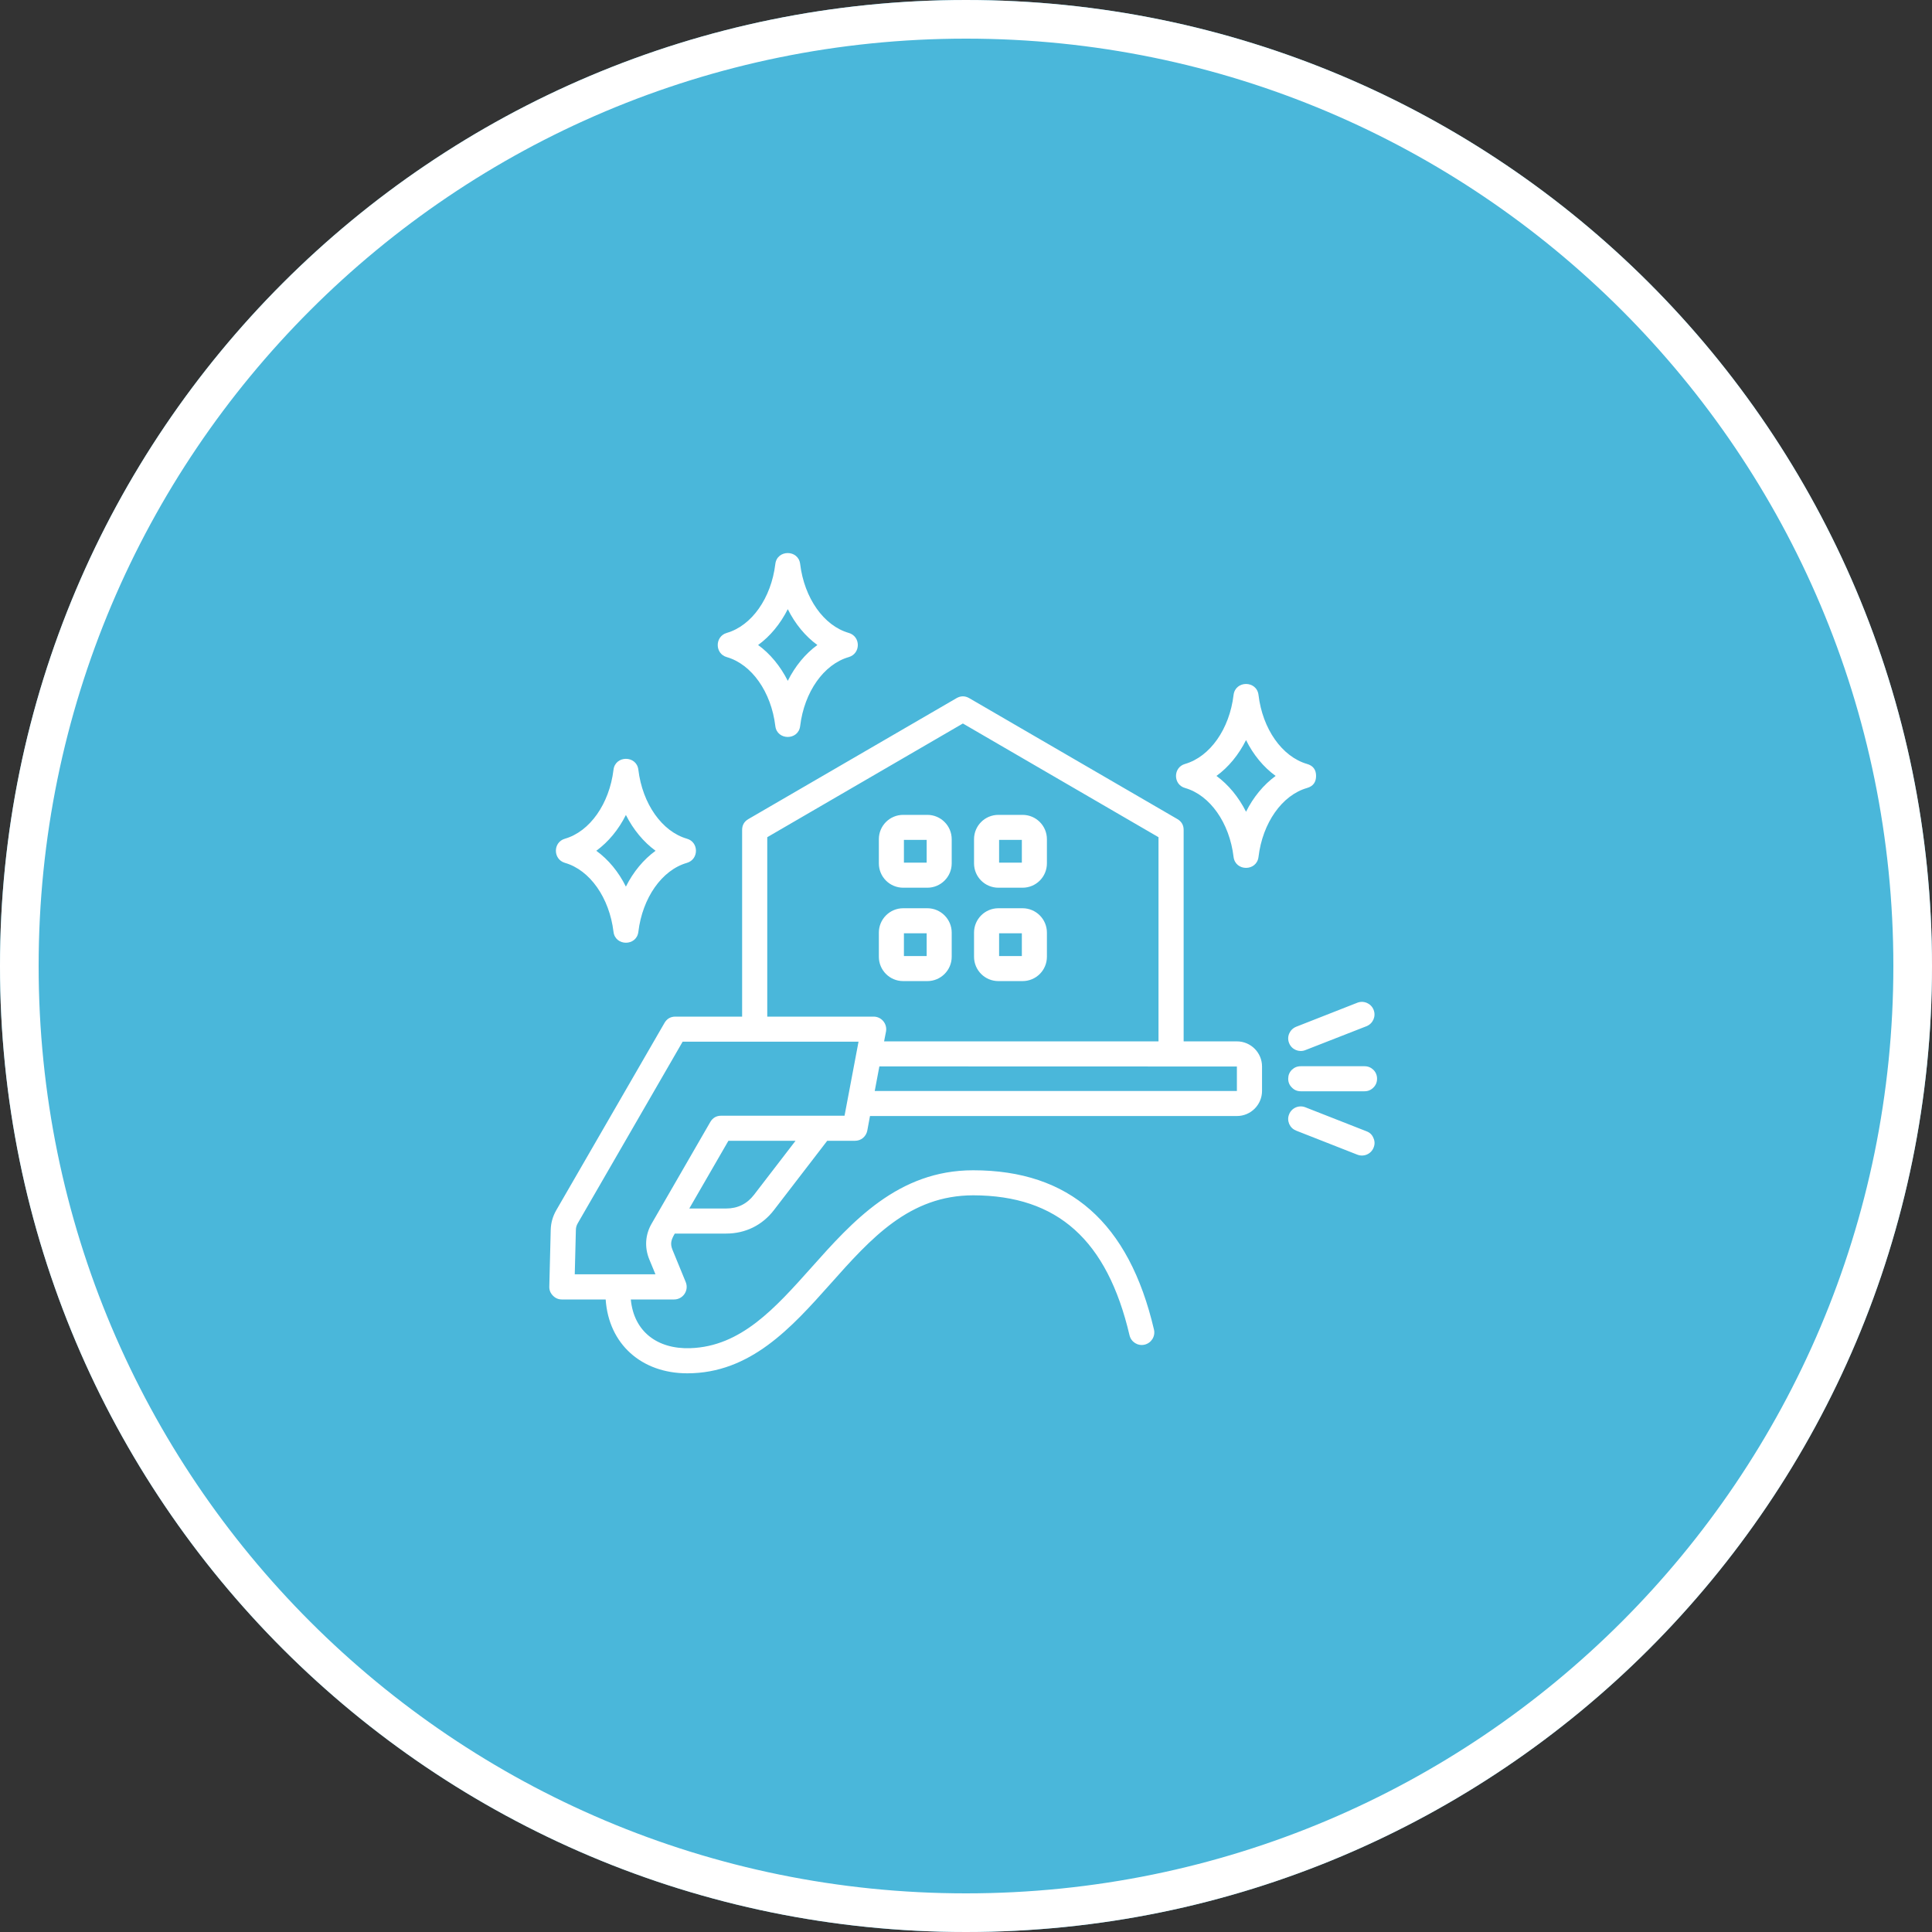
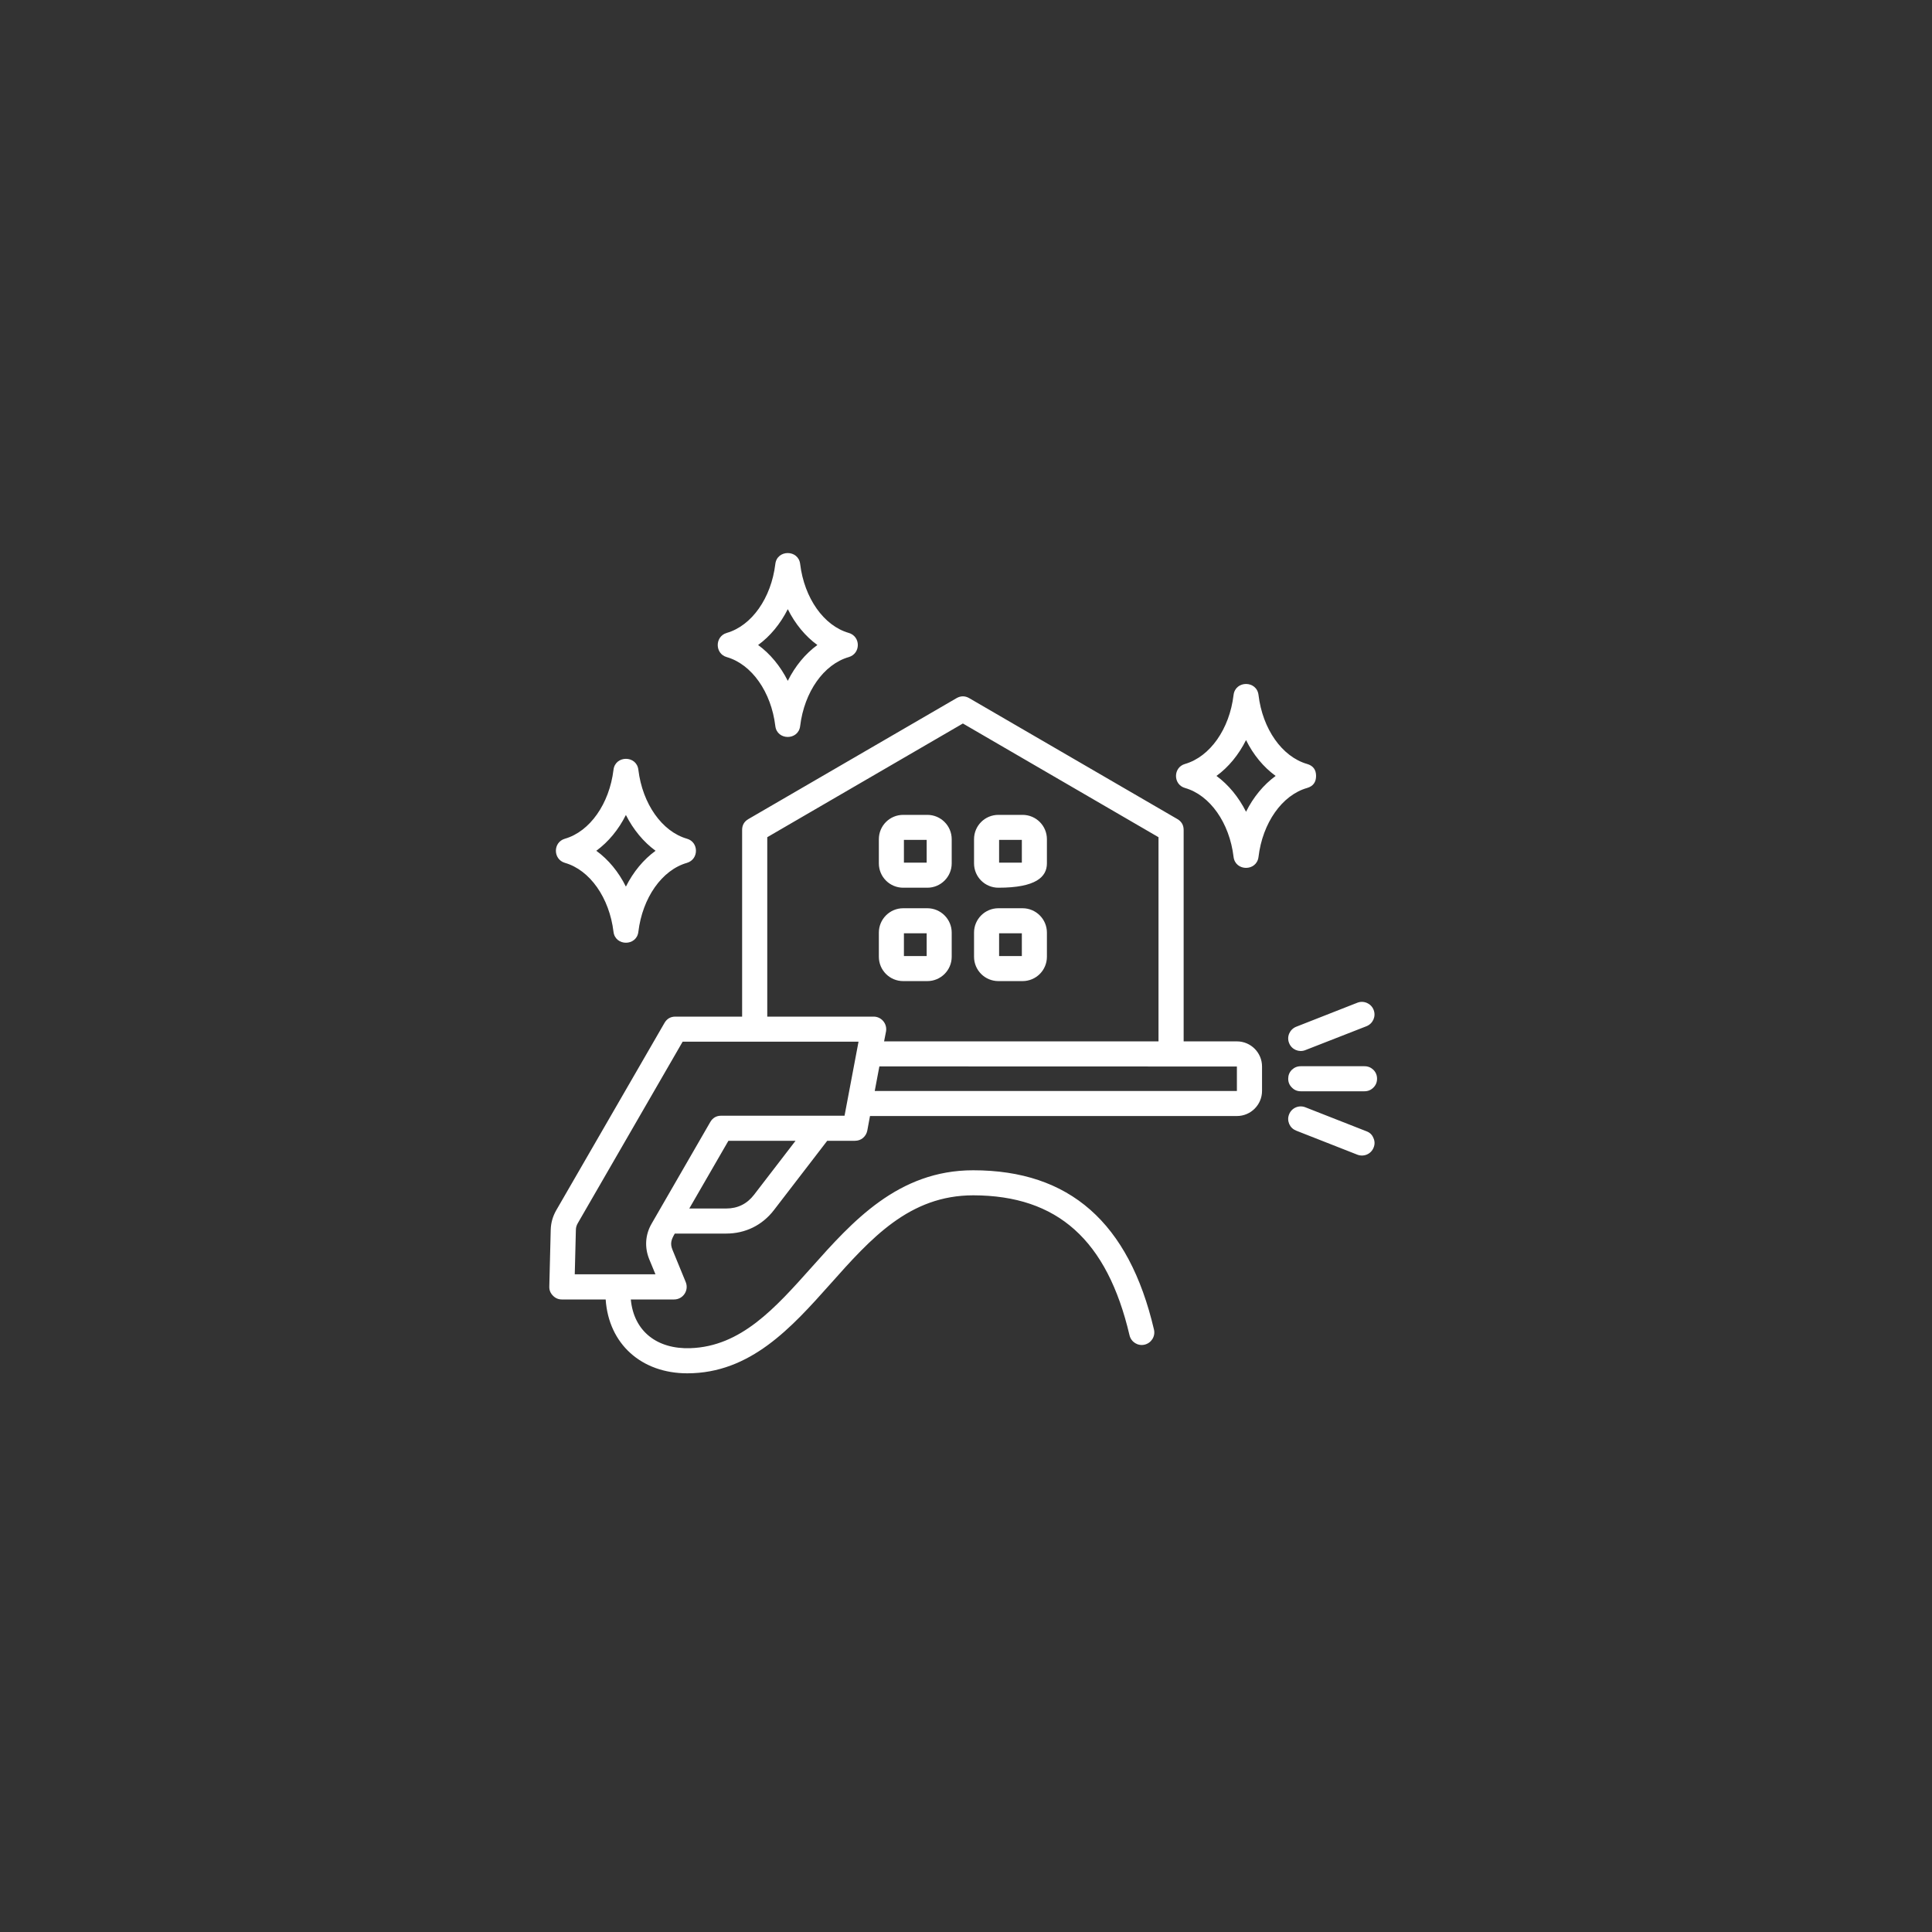
<svg xmlns="http://www.w3.org/2000/svg" width="100" zoomAndPan="magnify" viewBox="0 0 75 75" height="100" preserveAspectRatio="xMidYMid meet" version="1.0">
  <rect x="0" y="0" width="75" height="75" fill="#333333" stroke="none" />
  <defs>
    <clipPath id="d0bd4be1b1">
-       <path d="M 37.5 0 C 16.789 0 0 16.789 0 37.5 C 0 58.211 16.789 75 37.5 75 C 58.211 75 75 58.211 75 37.5 C 75 16.789 58.211 0 37.5 0 Z M 37.5 0 " clip-rule="nonzero" />
-     </clipPath>
+       </clipPath>
    <clipPath id="65635e1011">
      <path d="M 0 0 L 75 0 L 75 75 L 0 75 Z M 0 0 " clip-rule="nonzero" />
    </clipPath>
    <clipPath id="d5bb55a537">
-       <path d="M 37.5 0 C 16.789 0 0 16.789 0 37.5 C 0 58.211 16.789 75 37.5 75 C 58.211 75 75 58.211 75 37.5 C 75 16.789 58.211 0 37.5 0 Z M 37.5 0 " clip-rule="nonzero" />
-     </clipPath>
+       </clipPath>
    <clipPath id="122b19b074">
      <rect x="0" width="75" y="0" height="75" />
    </clipPath>
  </defs>
  <g clip-path="url(#d0bd4be1b1)">
    <g transform="matrix(1, 0, 0, 1, 0, -0)">
      <g clip-path="url(#122b19b074)">
        <g clip-path="url(#65635e1011)">
          <g clip-path="url(#d5bb55a537)">
-             <rect x="-16.5" width="108" fill="#4ab7da" height="108" y="-16.5" fill-opacity="1" />
-           </g>
+             </g>
        </g>
      </g>
    </g>
-     <path stroke-linecap="butt" transform="matrix(0.75, 0, 0, 0.75, 0, -0)" fill="none" stroke-linejoin="miter" d="M 50 0 C 22.385 0 -0 22.385 -0 50 C -0 77.615 22.385 100 50 100 C 77.615 100 100 77.615 100 50 C 100 22.385 77.615 0 50 0 Z M 50 0 " stroke="#ffffff" stroke-width="4" stroke-opacity="1" stroke-miterlimit="4" />
  </g>
-   <path fill="#ffffff" d="M 24.297 31.637 C 24.586 32.207 24.98 32.684 25.449 33.027 C 24.98 33.367 24.586 33.844 24.297 34.418 C 24.012 33.844 23.617 33.367 23.148 33.027 C 23.617 32.684 24.012 32.207 24.297 31.637 Z M 21.93 33.496 C 22.898 33.773 23.656 34.848 23.816 36.172 C 23.883 36.738 24.715 36.738 24.781 36.172 C 24.941 34.848 25.699 33.773 26.668 33.496 C 27.133 33.359 27.133 32.691 26.668 32.559 C 25.699 32.281 24.941 31.203 24.781 29.883 C 24.715 29.316 23.883 29.316 23.816 29.883 C 23.656 31.203 22.898 32.281 21.93 32.559 C 21.461 32.695 21.465 33.359 21.93 33.496 Z M 30.582 23.648 C 30.867 24.219 31.262 24.699 31.73 25.039 C 31.262 25.379 30.867 25.859 30.582 26.43 C 30.293 25.859 29.898 25.379 29.43 25.039 C 29.898 24.699 30.293 24.219 30.582 23.648 Z M 28.211 25.508 C 29.18 25.785 29.938 26.859 30.098 28.184 C 30.164 28.75 30.996 28.75 31.062 28.184 C 31.223 26.859 31.98 25.785 32.949 25.508 C 33.418 25.371 33.418 24.707 32.949 24.57 C 31.98 24.293 31.223 23.219 31.062 21.895 C 30.996 21.328 30.164 21.328 30.098 21.895 C 29.938 23.219 29.18 24.293 28.211 24.57 C 27.746 24.707 27.746 25.375 28.211 25.508 Z M 53.324 44.547 C 53.227 44.801 52.941 44.922 52.691 44.824 L 50.316 43.891 C 50.191 43.84 50.102 43.754 50.047 43.633 C 49.996 43.508 49.992 43.383 50.043 43.258 C 50.141 43.008 50.422 42.887 50.672 42.984 L 53.051 43.918 C 53.176 43.965 53.266 44.051 53.316 44.176 C 53.371 44.297 53.375 44.422 53.324 44.547 Z M 50.316 39.859 L 52.691 38.926 C 52.941 38.828 53.227 38.953 53.324 39.203 C 53.422 39.453 53.301 39.734 53.051 39.836 L 50.672 40.766 C 50.43 40.863 50.141 40.746 50.043 40.492 C 49.941 40.242 50.066 39.961 50.316 39.859 Z M 50.008 41.875 C 50.008 41.742 50.055 41.625 50.148 41.531 C 50.246 41.438 50.359 41.391 50.496 41.391 L 52.969 41.391 C 53.105 41.391 53.219 41.438 53.316 41.531 C 53.41 41.625 53.457 41.742 53.457 41.875 C 53.457 42.012 53.41 42.125 53.316 42.219 C 53.219 42.316 53.105 42.363 52.969 42.363 L 50.496 42.363 C 50.359 42.363 50.246 42.316 50.152 42.219 C 50.055 42.125 50.008 42.012 50.008 41.875 Z M 48.016 42.352 L 33.957 42.352 L 34.137 41.398 L 48.016 41.402 Z M 32.785 43.312 L 27.996 43.312 C 27.809 43.312 27.668 43.395 27.574 43.555 L 25.297 47.5 C 25.047 47.93 25.016 48.422 25.203 48.883 L 25.445 49.469 L 22.312 49.469 L 22.355 47.762 C 22.355 47.652 22.379 47.57 22.434 47.477 L 26.5 40.438 L 33.328 40.438 Z M 29.27 46.383 L 30.883 44.285 L 28.277 44.285 L 26.758 46.914 L 28.191 46.914 C 28.637 46.914 29 46.734 29.27 46.383 Z M 29.785 32.5 L 37.379 28.086 L 44.973 32.5 L 44.973 40.426 L 34.32 40.426 L 34.395 40.043 C 34.449 39.742 34.219 39.465 33.914 39.465 L 29.785 39.465 Z M 48.016 40.426 L 45.949 40.426 L 45.949 32.219 C 45.949 32.031 45.867 31.891 45.707 31.797 L 37.625 27.102 C 37.461 27.008 37.297 27.008 37.133 27.102 L 29.051 31.797 C 28.891 31.891 28.809 32.031 28.809 32.219 L 28.809 39.465 L 26.219 39.465 C 26.031 39.465 25.891 39.547 25.797 39.707 L 21.59 46.988 C 21.457 47.223 21.387 47.469 21.379 47.738 L 21.324 49.945 C 21.32 50.082 21.367 50.199 21.465 50.297 C 21.559 50.395 21.676 50.445 21.812 50.445 L 23.512 50.445 C 23.629 52.176 24.902 53.312 26.68 53.312 C 29.129 53.312 30.719 51.543 32.23 49.848 C 33.812 48.07 35.301 46.402 37.785 46.402 C 41.055 46.41 42.98 48.137 43.848 51.836 C 43.91 52.098 44.172 52.262 44.434 52.199 C 44.695 52.137 44.859 51.875 44.797 51.613 C 43.824 47.457 41.516 45.43 37.777 45.43 C 34.859 45.43 33.078 47.434 31.504 49.199 C 30.094 50.777 28.766 52.273 26.797 52.336 C 25.516 52.379 24.605 51.688 24.488 50.445 L 26.168 50.445 C 26.516 50.445 26.75 50.094 26.621 49.773 L 26.105 48.516 C 26 48.258 26.07 48.105 26.195 47.887 L 28.191 47.887 C 28.934 47.887 29.59 47.566 30.043 46.977 L 32.113 44.285 L 33.188 44.285 C 33.305 44.285 33.41 44.25 33.5 44.176 C 33.59 44.098 33.645 44.004 33.668 43.891 L 33.773 43.324 L 48.016 43.324 C 48.555 43.324 48.992 42.887 48.992 42.348 L 48.992 41.402 C 48.992 40.863 48.555 40.426 48.016 40.426 Z M 48.371 31.512 C 48.082 30.941 47.691 30.465 47.223 30.121 C 47.691 29.781 48.082 29.305 48.371 28.73 C 48.656 29.305 49.051 29.781 49.52 30.121 C 49.051 30.465 48.656 30.941 48.371 31.512 Z M 51.09 30.121 C 51.09 30.367 50.973 30.523 50.738 30.59 C 49.77 30.867 49.012 31.945 48.855 33.266 C 48.785 33.832 47.957 33.832 47.887 33.266 C 47.73 31.945 46.973 30.867 46.004 30.59 C 45.535 30.457 45.535 29.789 46.004 29.656 C 46.973 29.375 47.73 28.301 47.887 26.977 C 47.957 26.41 48.785 26.41 48.855 26.977 C 49.012 28.301 49.77 29.375 50.738 29.656 C 50.973 29.723 51.09 29.879 51.09 30.121 Z M 38.785 32.605 L 38.785 33.488 L 39.668 33.488 L 39.668 32.605 Z M 38.758 34.461 L 39.695 34.461 C 40.219 34.461 40.641 34.039 40.641 33.516 L 40.641 32.578 C 40.641 32.055 40.219 31.633 39.695 31.633 L 38.758 31.633 C 38.234 31.633 37.812 32.055 37.812 32.578 L 37.812 33.516 C 37.812 34.039 38.234 34.461 38.758 34.461 Z M 35.09 32.605 L 35.09 33.488 L 35.973 33.488 L 35.973 32.605 Z M 35.062 34.461 L 36 34.461 C 36.52 34.461 36.945 34.039 36.945 33.516 L 36.945 32.578 C 36.945 32.055 36.52 31.633 36 31.633 L 35.062 31.633 C 34.539 31.633 34.117 32.055 34.117 32.578 L 34.117 33.516 C 34.117 34.039 34.539 34.461 35.062 34.461 Z M 38.785 36.23 L 38.785 37.113 L 39.668 37.113 L 39.668 36.23 Z M 38.758 38.086 L 39.695 38.086 C 40.219 38.086 40.641 37.664 40.641 37.141 L 40.641 36.203 C 40.641 35.684 40.219 35.258 39.695 35.258 L 38.758 35.258 C 38.234 35.258 37.812 35.684 37.812 36.203 L 37.812 37.141 C 37.812 37.664 38.234 38.086 38.758 38.086 Z M 35.09 36.23 L 35.09 37.113 L 35.973 37.113 L 35.973 36.23 Z M 35.062 38.086 L 36 38.086 C 36.52 38.086 36.945 37.664 36.945 37.141 L 36.945 36.203 C 36.945 35.684 36.52 35.258 36 35.258 L 35.062 35.258 C 34.539 35.258 34.117 35.684 34.117 36.203 L 34.117 37.141 C 34.117 37.664 34.539 38.086 35.062 38.086 Z M 35.062 38.086 " fill-opacity="1" fill-rule="evenodd" />
+   <path fill="#ffffff" d="M 24.297 31.637 C 24.586 32.207 24.98 32.684 25.449 33.027 C 24.98 33.367 24.586 33.844 24.297 34.418 C 24.012 33.844 23.617 33.367 23.148 33.027 C 23.617 32.684 24.012 32.207 24.297 31.637 Z M 21.93 33.496 C 22.898 33.773 23.656 34.848 23.816 36.172 C 23.883 36.738 24.715 36.738 24.781 36.172 C 24.941 34.848 25.699 33.773 26.668 33.496 C 27.133 33.359 27.133 32.691 26.668 32.559 C 25.699 32.281 24.941 31.203 24.781 29.883 C 24.715 29.316 23.883 29.316 23.816 29.883 C 23.656 31.203 22.898 32.281 21.93 32.559 C 21.461 32.695 21.465 33.359 21.93 33.496 Z M 30.582 23.648 C 30.867 24.219 31.262 24.699 31.73 25.039 C 31.262 25.379 30.867 25.859 30.582 26.43 C 30.293 25.859 29.898 25.379 29.43 25.039 C 29.898 24.699 30.293 24.219 30.582 23.648 Z M 28.211 25.508 C 29.18 25.785 29.938 26.859 30.098 28.184 C 30.164 28.75 30.996 28.75 31.062 28.184 C 31.223 26.859 31.98 25.785 32.949 25.508 C 33.418 25.371 33.418 24.707 32.949 24.57 C 31.98 24.293 31.223 23.219 31.062 21.895 C 30.996 21.328 30.164 21.328 30.098 21.895 C 29.938 23.219 29.18 24.293 28.211 24.57 C 27.746 24.707 27.746 25.375 28.211 25.508 Z M 53.324 44.547 C 53.227 44.801 52.941 44.922 52.691 44.824 L 50.316 43.891 C 50.191 43.84 50.102 43.754 50.047 43.633 C 49.996 43.508 49.992 43.383 50.043 43.258 C 50.141 43.008 50.422 42.887 50.672 42.984 L 53.051 43.918 C 53.176 43.965 53.266 44.051 53.316 44.176 C 53.371 44.297 53.375 44.422 53.324 44.547 Z M 50.316 39.859 L 52.691 38.926 C 52.941 38.828 53.227 38.953 53.324 39.203 C 53.422 39.453 53.301 39.734 53.051 39.836 L 50.672 40.766 C 50.43 40.863 50.141 40.746 50.043 40.492 C 49.941 40.242 50.066 39.961 50.316 39.859 Z M 50.008 41.875 C 50.008 41.742 50.055 41.625 50.148 41.531 C 50.246 41.438 50.359 41.391 50.496 41.391 L 52.969 41.391 C 53.105 41.391 53.219 41.438 53.316 41.531 C 53.41 41.625 53.457 41.742 53.457 41.875 C 53.457 42.012 53.41 42.125 53.316 42.219 C 53.219 42.316 53.105 42.363 52.969 42.363 L 50.496 42.363 C 50.359 42.363 50.246 42.316 50.152 42.219 C 50.055 42.125 50.008 42.012 50.008 41.875 Z M 48.016 42.352 L 33.957 42.352 L 34.137 41.398 L 48.016 41.402 Z M 32.785 43.312 L 27.996 43.312 C 27.809 43.312 27.668 43.395 27.574 43.555 L 25.297 47.5 C 25.047 47.93 25.016 48.422 25.203 48.883 L 25.445 49.469 L 22.312 49.469 L 22.355 47.762 C 22.355 47.652 22.379 47.57 22.434 47.477 L 26.5 40.438 L 33.328 40.438 Z M 29.27 46.383 L 30.883 44.285 L 28.277 44.285 L 26.758 46.914 L 28.191 46.914 C 28.637 46.914 29 46.734 29.27 46.383 Z M 29.785 32.5 L 37.379 28.086 L 44.973 32.5 L 44.973 40.426 L 34.32 40.426 L 34.395 40.043 C 34.449 39.742 34.219 39.465 33.914 39.465 L 29.785 39.465 Z M 48.016 40.426 L 45.949 40.426 L 45.949 32.219 C 45.949 32.031 45.867 31.891 45.707 31.797 L 37.625 27.102 C 37.461 27.008 37.297 27.008 37.133 27.102 L 29.051 31.797 C 28.891 31.891 28.809 32.031 28.809 32.219 L 28.809 39.465 L 26.219 39.465 C 26.031 39.465 25.891 39.547 25.797 39.707 L 21.59 46.988 C 21.457 47.223 21.387 47.469 21.379 47.738 L 21.324 49.945 C 21.32 50.082 21.367 50.199 21.465 50.297 C 21.559 50.395 21.676 50.445 21.812 50.445 L 23.512 50.445 C 23.629 52.176 24.902 53.312 26.68 53.312 C 29.129 53.312 30.719 51.543 32.23 49.848 C 33.812 48.07 35.301 46.402 37.785 46.402 C 41.055 46.41 42.98 48.137 43.848 51.836 C 43.91 52.098 44.172 52.262 44.434 52.199 C 44.695 52.137 44.859 51.875 44.797 51.613 C 43.824 47.457 41.516 45.43 37.777 45.43 C 34.859 45.43 33.078 47.434 31.504 49.199 C 30.094 50.777 28.766 52.273 26.797 52.336 C 25.516 52.379 24.605 51.688 24.488 50.445 L 26.168 50.445 C 26.516 50.445 26.75 50.094 26.621 49.773 L 26.105 48.516 C 26 48.258 26.07 48.105 26.195 47.887 L 28.191 47.887 C 28.934 47.887 29.59 47.566 30.043 46.977 L 32.113 44.285 L 33.188 44.285 C 33.305 44.285 33.41 44.25 33.5 44.176 C 33.59 44.098 33.645 44.004 33.668 43.891 L 33.773 43.324 L 48.016 43.324 C 48.555 43.324 48.992 42.887 48.992 42.348 L 48.992 41.402 C 48.992 40.863 48.555 40.426 48.016 40.426 Z M 48.371 31.512 C 48.082 30.941 47.691 30.465 47.223 30.121 C 47.691 29.781 48.082 29.305 48.371 28.73 C 48.656 29.305 49.051 29.781 49.52 30.121 C 49.051 30.465 48.656 30.941 48.371 31.512 Z M 51.09 30.121 C 51.09 30.367 50.973 30.523 50.738 30.59 C 49.77 30.867 49.012 31.945 48.855 33.266 C 48.785 33.832 47.957 33.832 47.887 33.266 C 47.73 31.945 46.973 30.867 46.004 30.59 C 45.535 30.457 45.535 29.789 46.004 29.656 C 46.973 29.375 47.73 28.301 47.887 26.977 C 47.957 26.41 48.785 26.41 48.855 26.977 C 49.012 28.301 49.77 29.375 50.738 29.656 C 50.973 29.723 51.09 29.879 51.09 30.121 Z M 38.785 32.605 L 38.785 33.488 L 39.668 33.488 L 39.668 32.605 Z M 38.758 34.461 C 40.219 34.461 40.641 34.039 40.641 33.516 L 40.641 32.578 C 40.641 32.055 40.219 31.633 39.695 31.633 L 38.758 31.633 C 38.234 31.633 37.812 32.055 37.812 32.578 L 37.812 33.516 C 37.812 34.039 38.234 34.461 38.758 34.461 Z M 35.09 32.605 L 35.09 33.488 L 35.973 33.488 L 35.973 32.605 Z M 35.062 34.461 L 36 34.461 C 36.52 34.461 36.945 34.039 36.945 33.516 L 36.945 32.578 C 36.945 32.055 36.52 31.633 36 31.633 L 35.062 31.633 C 34.539 31.633 34.117 32.055 34.117 32.578 L 34.117 33.516 C 34.117 34.039 34.539 34.461 35.062 34.461 Z M 38.785 36.23 L 38.785 37.113 L 39.668 37.113 L 39.668 36.23 Z M 38.758 38.086 L 39.695 38.086 C 40.219 38.086 40.641 37.664 40.641 37.141 L 40.641 36.203 C 40.641 35.684 40.219 35.258 39.695 35.258 L 38.758 35.258 C 38.234 35.258 37.812 35.684 37.812 36.203 L 37.812 37.141 C 37.812 37.664 38.234 38.086 38.758 38.086 Z M 35.09 36.23 L 35.09 37.113 L 35.973 37.113 L 35.973 36.23 Z M 35.062 38.086 L 36 38.086 C 36.52 38.086 36.945 37.664 36.945 37.141 L 36.945 36.203 C 36.945 35.684 36.52 35.258 36 35.258 L 35.062 35.258 C 34.539 35.258 34.117 35.684 34.117 36.203 L 34.117 37.141 C 34.117 37.664 34.539 38.086 35.062 38.086 Z M 35.062 38.086 " fill-opacity="1" fill-rule="evenodd" />
</svg>